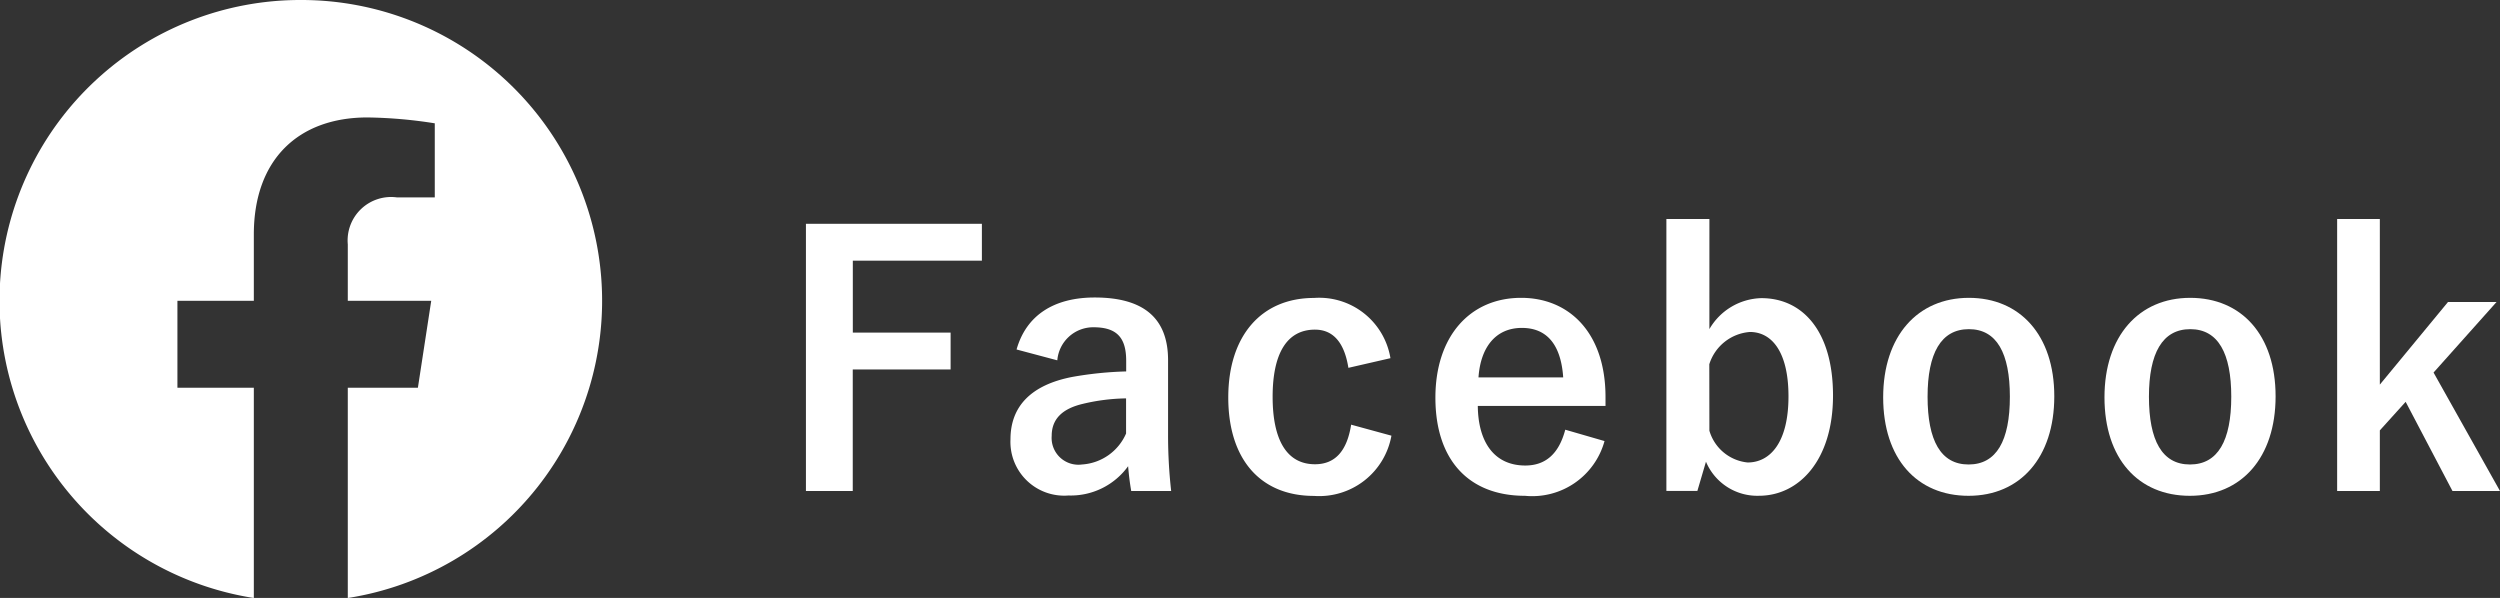
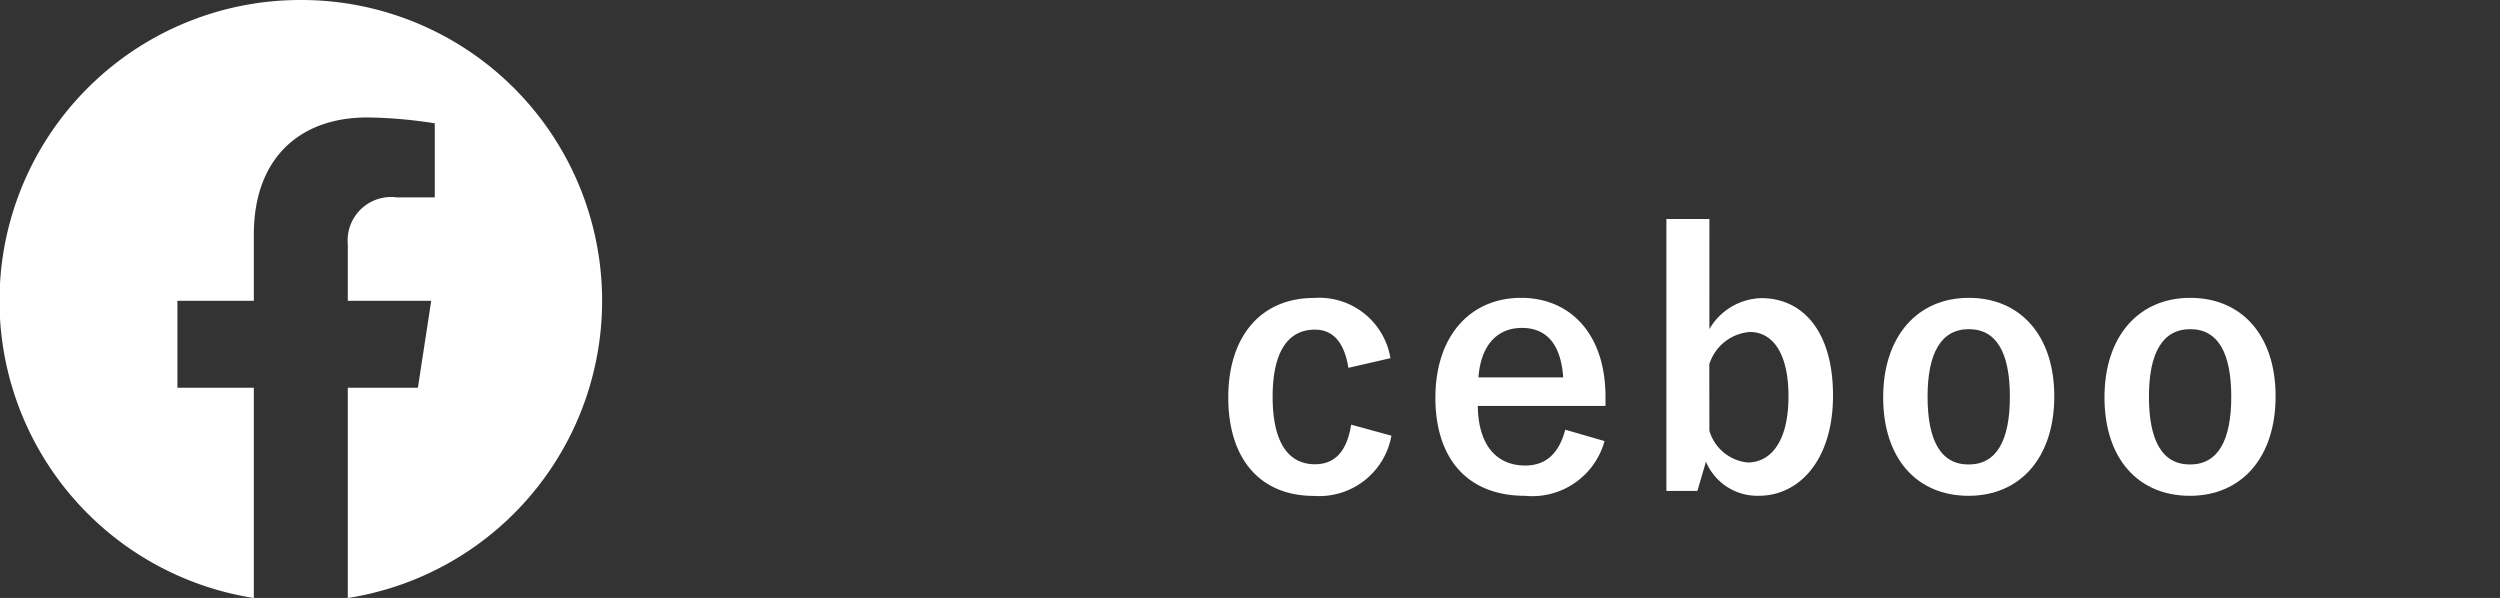
<svg xmlns="http://www.w3.org/2000/svg" width="116.22" height="27.797" viewBox="0 0 116.22 27.797">
  <rect x="0" y="0" width="116.22" height="27.797" fill="#333333" stroke="none" />
  <defs>
    <style>.cls-1{fill:#fff;}</style>
  </defs>
  <g id="レイヤー_2" data-name="レイヤー 2">
    <g id="メニューバー開く">
      <path class="cls-1" d="M13.984,0A13.984,13.984,0,0,0,11.8,27.8V18.025H8.248V13.983H11.8V10.9c0-3.5,2.087-5.44,5.281-5.44a21.529,21.529,0,0,1,3.131.273V9.176H18.447a2.021,2.021,0,0,0-2.279,2.184v2.623h3.879l-.62,4.042H16.168V27.8A13.984,13.984,0,0,0,13.984,0Z" />
-       <path class="cls-1" d="M45.646,12.118h-6v3.344h4.546v1.713H39.643v5.651H37.466V10.405h8.18Z" />
-       <path class="cls-1" d="M47.258,16.247c.449-1.584,1.73-2.417,3.634-2.417,2.273,0,3.409.961,3.409,2.913v3.49a23.332,23.332,0,0,0,.144,2.593H52.588c-.064-.384-.1-.641-.144-1.153a3.29,3.29,0,0,1-2.769,1.361,2.5,2.5,0,0,1-2.7-2.61c0-1.536.961-2.528,2.865-2.9a16.752,16.752,0,0,1,2.514-.257v-.5c0-1.1-.465-1.553-1.522-1.553a1.676,1.676,0,0,0-1.68,1.537Zm5.091,2.273a9.159,9.159,0,0,0-2.018.256c-.944.225-1.44.7-1.44,1.488A1.245,1.245,0,0,0,50.3,21.593a2.4,2.4,0,0,0,2.049-1.44Z" />
      <path class="cls-1" d="M62.684,17.1c-.193-1.216-.737-1.776-1.553-1.776-1.3,0-1.969,1.1-1.969,3.121,0,2.033.673,3.137,1.969,3.137.944,0,1.489-.624,1.681-1.84l1.873.512a3.411,3.411,0,0,1-3.6,2.8c-2.5,0-3.985-1.712-3.985-4.577s1.536-4.626,3.985-4.626a3.356,3.356,0,0,1,3.554,2.8Z" />
      <path class="cls-1" d="M68.7,18.872c.016,1.665.752,2.769,2.209,2.769.912,0,1.553-.512,1.857-1.665l1.825.528a3.484,3.484,0,0,1-3.7,2.545c-2.625,0-4.162-1.68-4.162-4.561,0-2.865,1.617-4.642,3.986-4.642,2.241,0,3.922,1.633,3.922,4.61v.416Zm3.97-1.328c-.1-1.473-.721-2.3-1.921-2.3-1.217,0-1.921.9-2.017,2.3Z" />
      <path class="cls-1" d="M79.466,15.3a2.872,2.872,0,0,1,2.417-1.44c1.905,0,3.33,1.52,3.33,4.53s-1.585,4.657-3.442,4.657a2.586,2.586,0,0,1-2.464-1.584l-.4,1.361h-1.44V10.18h2Zm0,4.722A2.066,2.066,0,0,0,81.243,21.5c1.057,0,1.9-.944,1.9-3.073,0-2.081-.784-2.994-1.792-2.994a2.146,2.146,0,0,0-1.889,1.5Z" />
      <path class="cls-1" d="M95.5,18.424c0,2.849-1.585,4.625-3.985,4.625s-3.97-1.728-3.97-4.577,1.6-4.626,3.985-4.626C93.9,13.846,95.5,15.575,95.5,18.424Zm-5.891.016c0,2.033.609,3.153,1.906,3.153s1.92-1.1,1.92-3.153c0-2.017-.608-3.138-1.905-3.138S89.609,16.423,89.609,18.44Z" />
      <path class="cls-1" d="M105.788,18.424c0,2.849-1.585,4.625-3.985,4.625s-3.97-1.728-3.97-4.577,1.6-4.626,3.985-4.626S105.788,15.575,105.788,18.424ZM99.9,18.44c0,2.033.609,3.153,1.906,3.153s1.921-1.1,1.921-3.153c0-2.017-.609-3.138-1.906-3.138S99.9,16.423,99.9,18.44Z" />
-       <path class="cls-1" d="M113.131,17.319l3.089,5.507h-2.209l-2.177-4.146-1.2,1.328v2.818h-1.985V10.18h1.985v7.7l3.169-3.841h2.257Z" />
    </g>
  </g>
</svg>